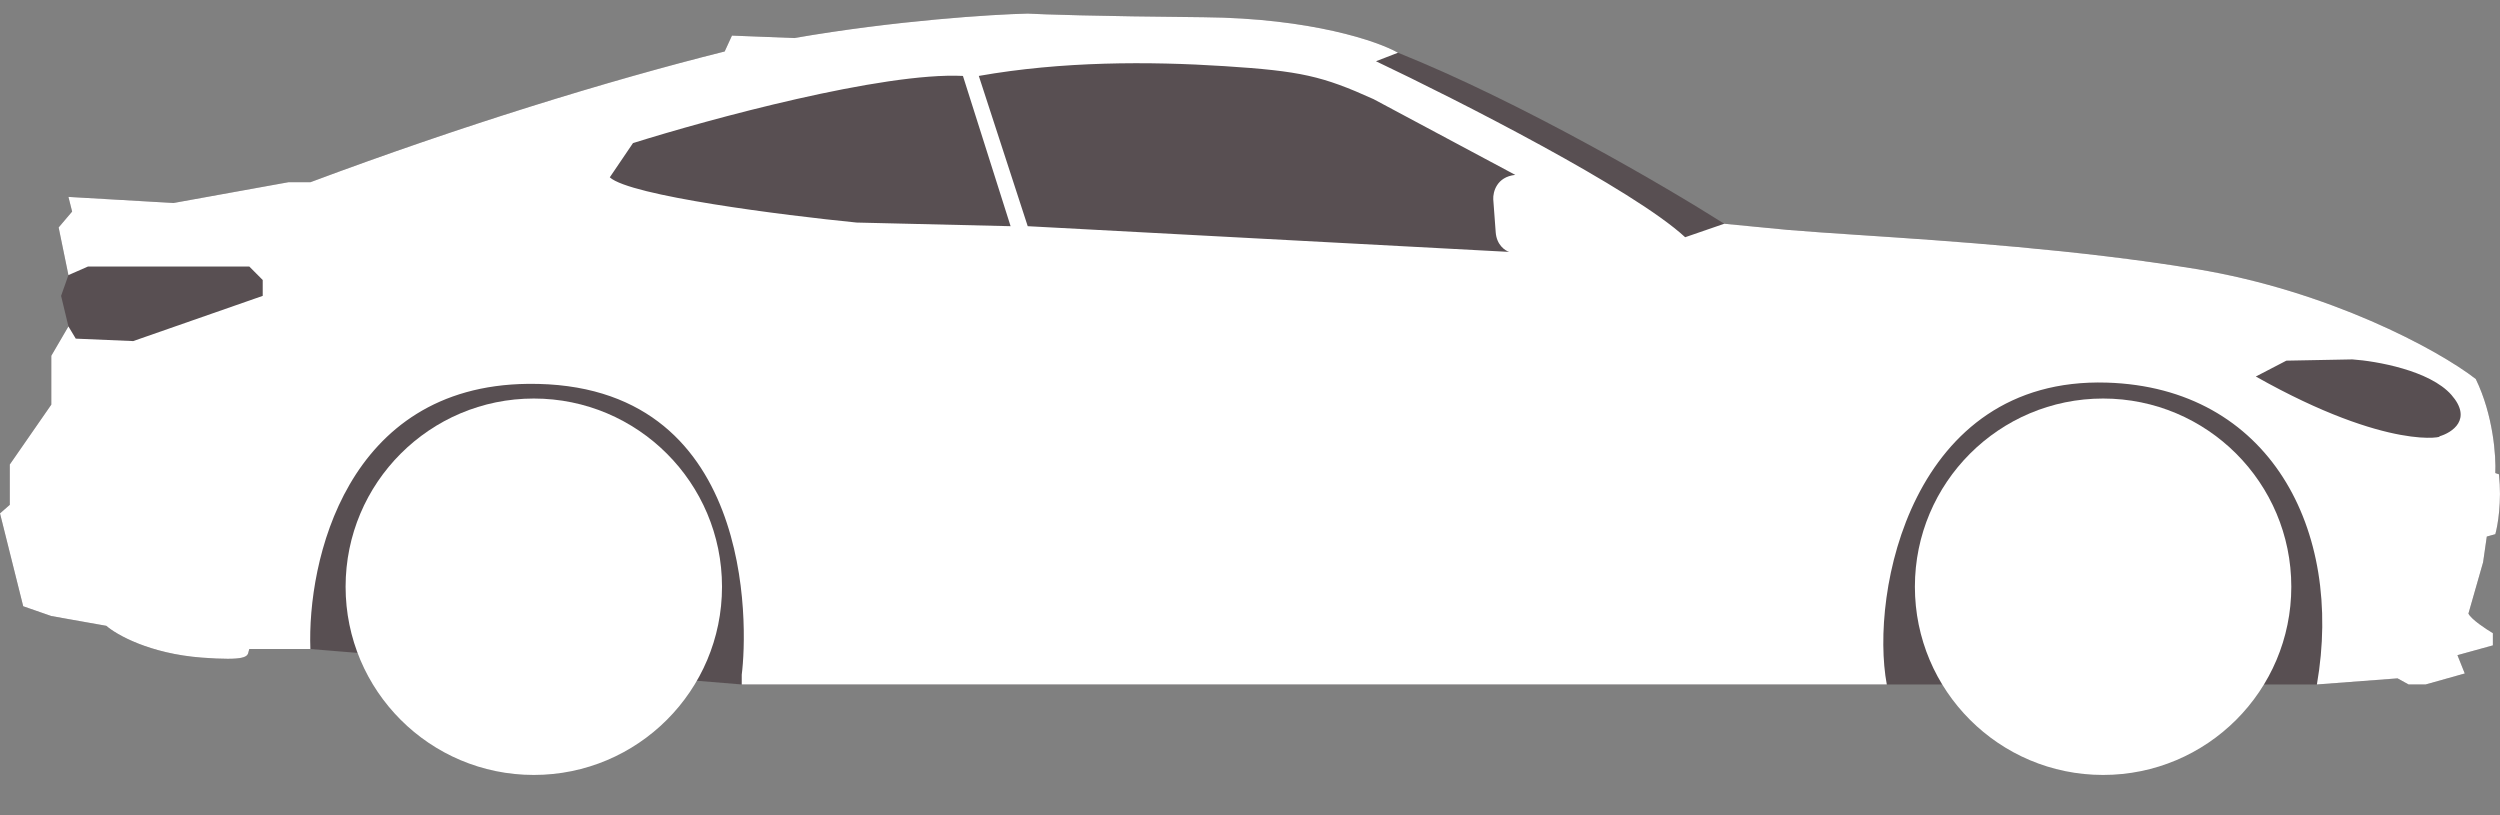
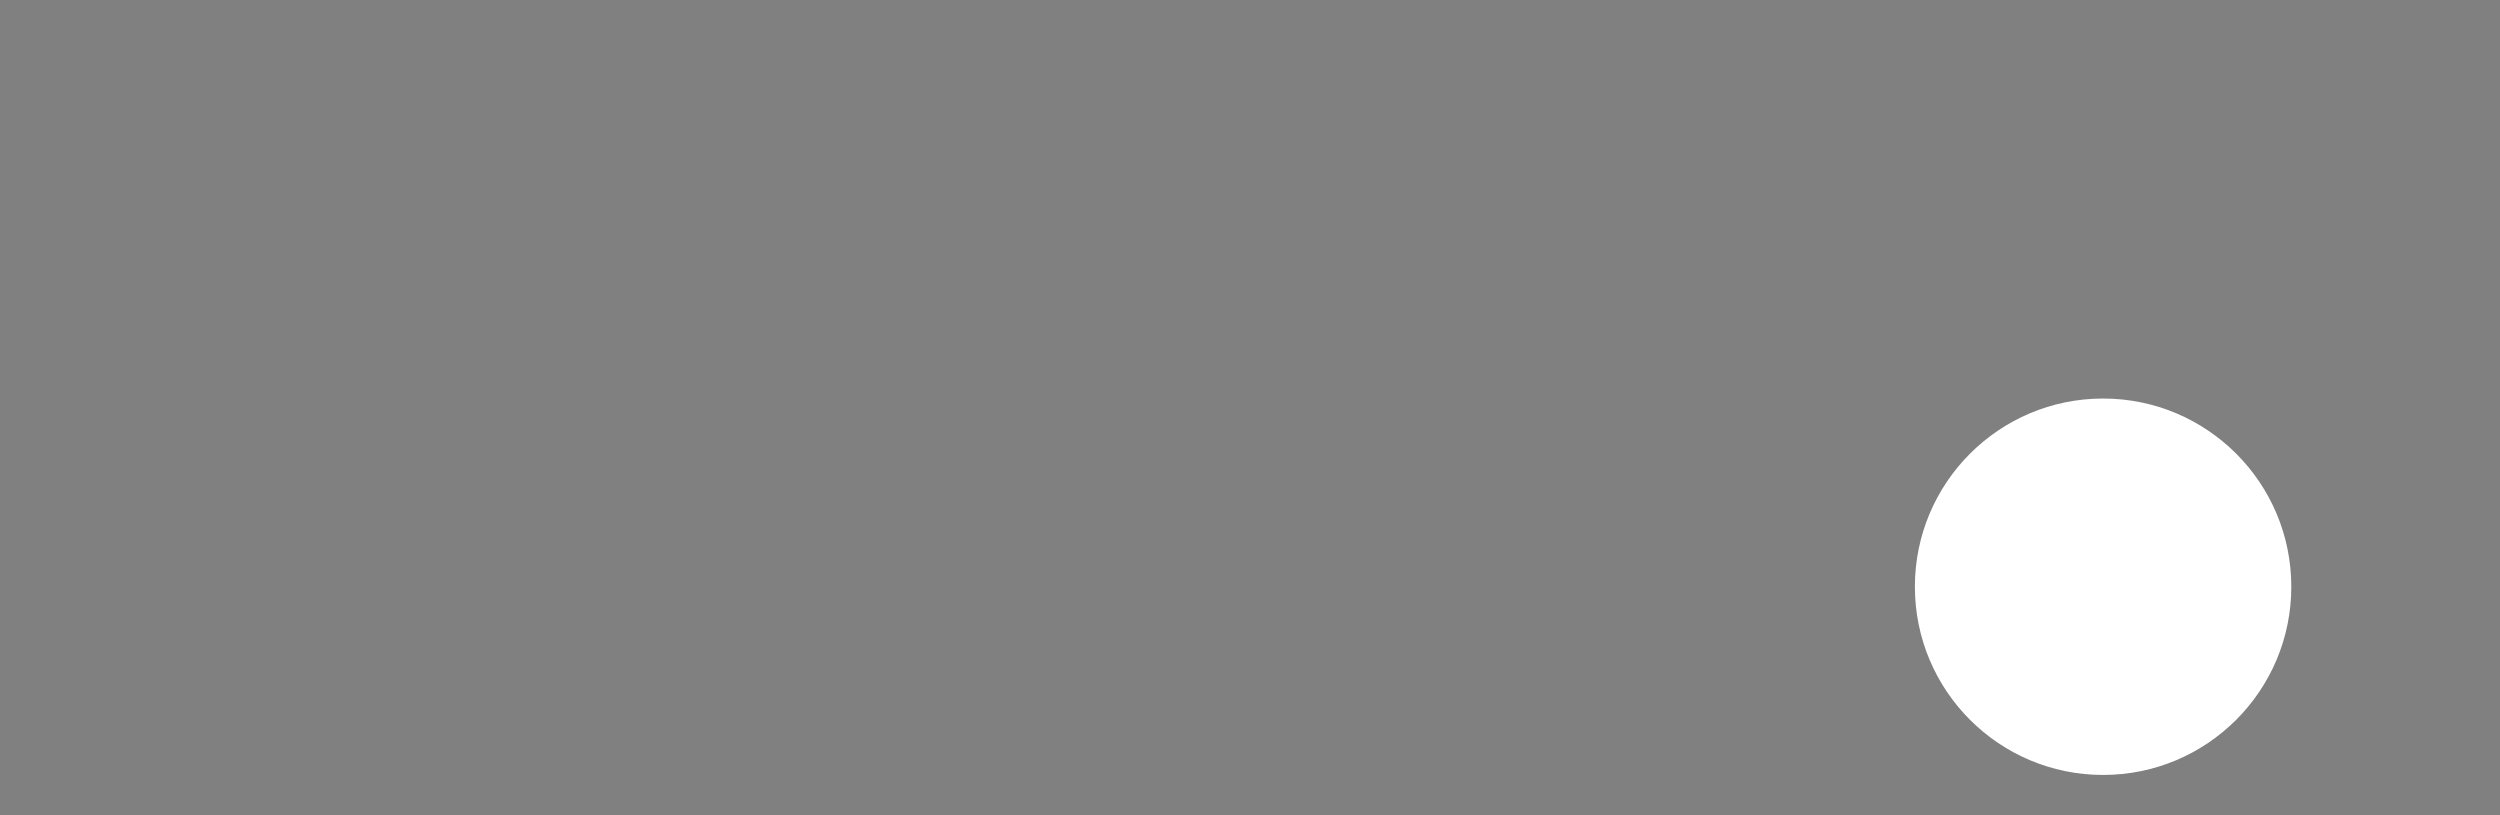
<svg xmlns="http://www.w3.org/2000/svg" width="46" height="15" viewBox="0 0 46 15" fill="none">
  <rect x="0" y="0" width="46" height="15" fill="#808080" stroke="none" />
-   <path d="M40.405 4.949C42.834 5.348 44.85 6.426 45.554 6.973C45.878 7.639 45.929 8.404 45.914 8.704L45.981 8.727C46.035 9.23 45.959 9.671 45.914 9.829L45.757 9.873L45.689 10.346L45.419 11.29C45.473 11.398 45.742 11.575 45.869 11.65V11.875L45.217 12.055L45.352 12.392L44.632 12.594H44.318L44.115 12.482L42.631 12.594H34.717H13.648L5.711 11.942H4.587C4.542 12.055 4.663 12.171 3.71 12.1C2.757 12.027 2.144 11.68 1.956 11.515L0.944 11.335L0.427 11.155L0 9.446L0.18 9.289V8.547L0.944 7.445V6.546L1.259 6.006L1.124 5.444L1.259 5.062L1.079 4.185L1.327 3.893L1.259 3.623L3.193 3.735L5.306 3.353H5.711C8.477 2.319 11.175 1.487 13.334 0.947L13.468 0.655L14.615 0.7C16.486 0.376 18.258 0.265 18.91 0.25C19.165 0.265 20.169 0.299 22.148 0.317C24.126 0.335 25.355 0.76 25.723 0.97C28.007 1.887 30.677 3.45 31.726 4.117L32.895 4.23C34.379 4.357 37.527 4.477 40.405 4.949Z" fill="#584F52" />
-   <path fill-rule="evenodd" clip-rule="evenodd" d="M45.554 6.973C44.85 6.426 42.834 5.348 40.405 4.949C38.224 4.591 35.888 4.436 34.238 4.326C33.711 4.291 33.255 4.261 32.895 4.23L31.726 4.117L31.007 4.365C30.053 3.483 26.817 1.839 25.318 1.127L25.723 0.97C25.355 0.76 24.126 0.335 22.148 0.317C20.169 0.299 19.165 0.265 18.91 0.25C18.258 0.265 16.486 0.376 14.615 0.7L13.468 0.655L13.334 0.947C11.175 1.487 8.477 2.319 5.711 3.353H5.306L3.193 3.735L1.259 3.623L1.327 3.893L1.079 4.185L1.259 5.062L1.619 4.904H4.587L4.834 5.152V5.444L2.451 6.276L1.394 6.231L1.259 6.006L0.944 6.546V7.445L0.18 8.547V9.289L0 9.446L0.427 11.155L0.944 11.335L1.956 11.515C2.144 11.68 2.757 12.027 3.71 12.1C4.539 12.162 4.555 12.082 4.575 11.986C4.578 11.972 4.581 11.957 4.587 11.942H5.711C5.651 10.331 6.368 7.099 9.713 7.063C13.896 7.018 13.761 11.537 13.648 12.414V12.594H34.717C34.402 10.908 35.168 6.932 38.764 7.04C41.754 7.13 43.126 9.739 42.631 12.594L44.115 12.482L44.318 12.594H44.632L45.352 12.392L45.217 12.055L45.869 11.875V11.65C45.742 11.575 45.473 11.398 45.419 11.29L45.689 10.346L45.757 9.873L45.914 9.829C45.959 9.671 46.035 9.23 45.981 8.727L45.914 8.704C45.929 8.404 45.878 7.639 45.554 6.973ZM11.647 2.633L11.22 3.263C11.598 3.605 14.405 3.96 15.762 4.095L18.595 4.162L17.718 1.397C16.243 1.325 13.056 2.191 11.647 2.633ZM18.01 1.397L18.91 4.162L27.769 4.635C27.694 4.612 27.539 4.509 27.521 4.275C27.503 4.041 27.484 3.773 27.476 3.668C27.469 3.533 27.539 3.254 27.881 3.218L25.273 1.824C24.329 1.397 23.93 1.307 22.53 1.217C21.136 1.127 19.539 1.127 18.01 1.397ZM42.069 6.636L41.507 6.928C43.98 8.322 45.015 8.03 44.88 8.03C45.12 7.962 45.5 7.715 45.105 7.265C44.709 6.816 43.725 6.643 43.283 6.613L42.069 6.636Z" fill="white" />
-   <ellipse cx="9.822" cy="10.796" rx="3.463" ry="3.463" fill="white" />
  <ellipse cx="38.697" cy="10.796" rx="3.463" ry="3.463" fill="white" />
</svg>